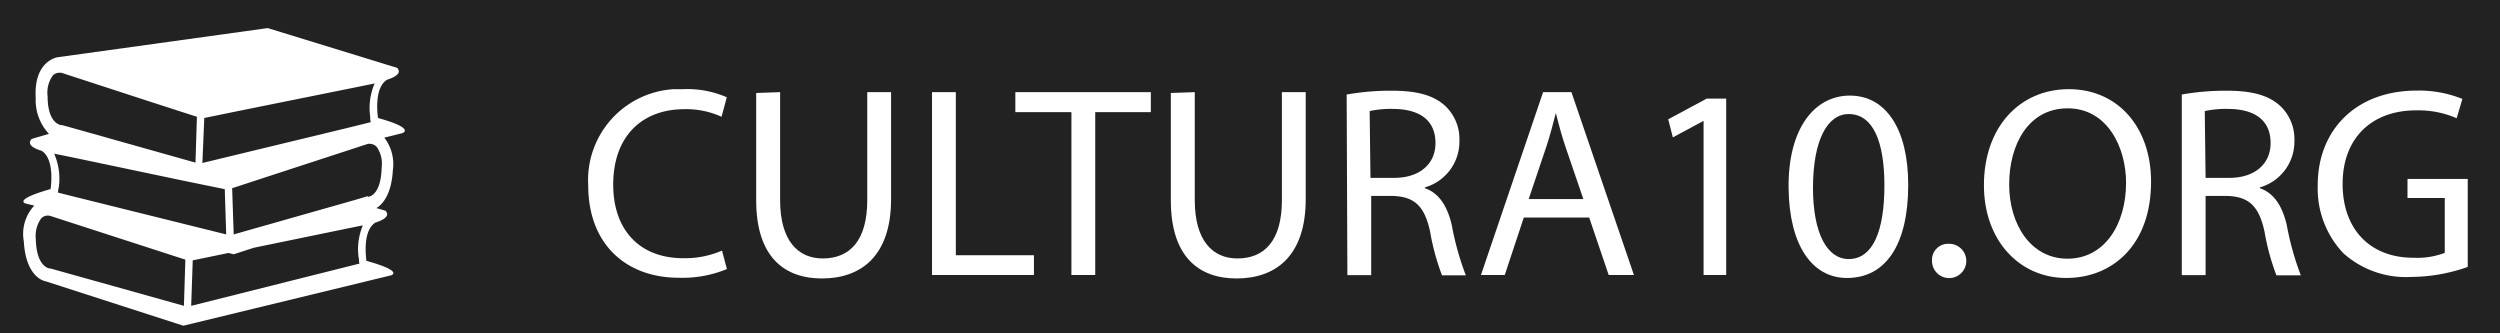
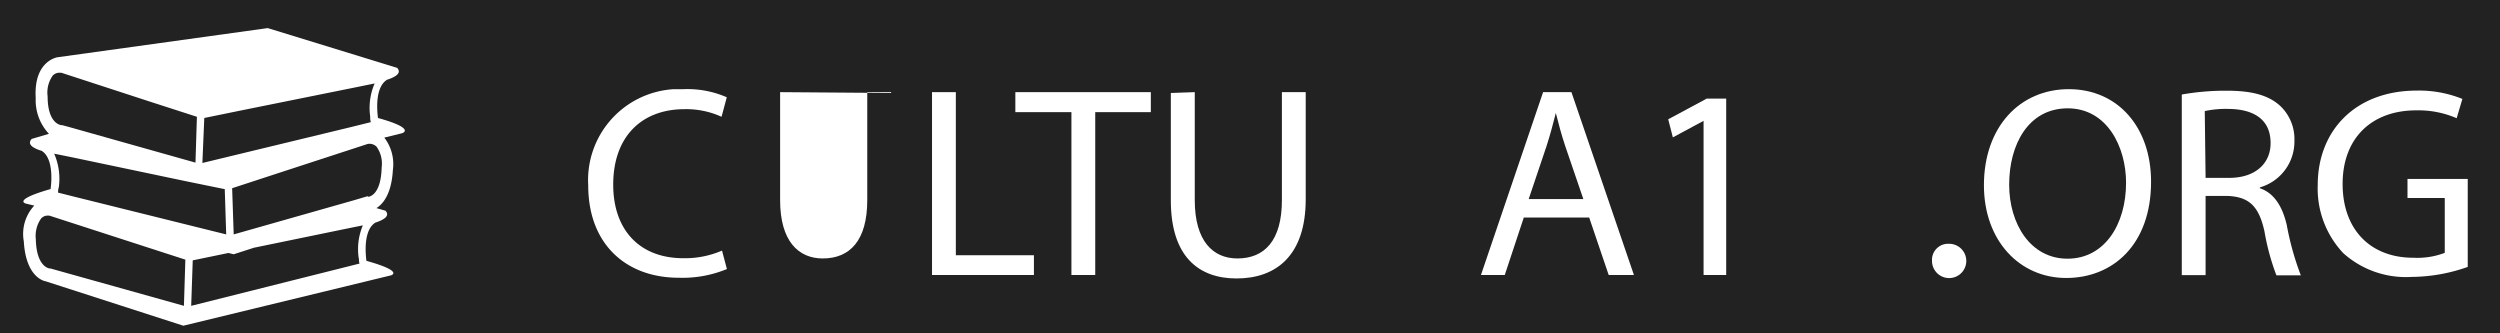
<svg xmlns="http://www.w3.org/2000/svg" id="a4e62a4b-1877-4271-9c31-205c85068f1b" data-name="Capa 1" viewBox="0 0 210 28">
  <defs>
    <style>.ef0240d7-2f5e-45ec-8237-166ad79a5a8e{fill:#222;}.b0f88de0-fe79-4517-a3e4-e8fd3bbe9c2e{fill:#fff;}</style>
  </defs>
  <g id="ad8f4046-6e1c-419e-80dd-dc23e3388013" data-name="ae98f57f-a1ff-4f10-bdb3-ceb1b65310a1">
    <g id="b72d15ff-901d-4414-83e4-1677bb6a3cfd" data-name="ac4d783e-b2df-42d5-8c27-8f47ce408f8e">
      <rect class="ef0240d7-2f5e-45ec-8237-166ad79a5a8e" width="210" height="28" />
      <path class="b0f88de0-fe79-4517-a3e4-e8fd3bbe9c2e" d="M61.06,22.79a9.75,9.75,0,0,1-4.06.73c-4.33,0-7.59-2.74-7.59-7.77a7.65,7.65,0,0,1,7.21-8.07h.79a8.28,8.28,0,0,1,3.64.68L60.61,10a7.18,7.18,0,0,0-3.1-.64c-3.61,0-6,2.3-6,6.34,0,3.76,2.17,6.18,5.9,6.18a7.84,7.84,0,0,0,3.24-.64Z" transform="translate(0 -0.19)" />
-       <path class="b0f88de0-fe79-4517-a3e4-e8fd3bbe9c2e" d="M65.53,7.93V17c0,3.44,1.53,4.9,3.58,4.9,2.28,0,3.74-1.5,3.74-4.9V7.93h2v9c0,4.72-2.48,6.65-5.81,6.65-3.15,0-5.52-1.8-5.52-6.56V8Z" transform="translate(0 -0.19)" />
+       <path class="b0f88de0-fe79-4517-a3e4-e8fd3bbe9c2e" d="M65.53,7.93V17c0,3.44,1.53,4.9,3.58,4.9,2.28,0,3.74-1.5,3.74-4.9V7.93h2v9V8Z" transform="translate(0 -0.19)" />
      <path class="b0f88de0-fe79-4517-a3e4-e8fd3bbe9c2e" d="M78.29,7.93h2v13.7h6.56v1.66H78.29Z" transform="translate(0 -0.19)" />
      <path class="b0f88de0-fe79-4517-a3e4-e8fd3bbe9c2e" d="M90,9.61H85.29V7.93H96.67V9.61H92V23.29H90Z" transform="translate(0 -0.19)" />
      <path class="b0f88de0-fe79-4517-a3e4-e8fd3bbe9c2e" d="M100.36,7.93V17c0,3.44,1.53,4.9,3.58,4.9,2.28,0,3.74-1.5,3.74-4.9V7.93h2v9c0,4.72-2.48,6.65-5.81,6.65-3.15,0-5.52-1.8-5.52-6.56V8Z" transform="translate(0 -0.19)" />
-       <path class="b0f88de0-fe79-4517-a3e4-e8fd3bbe9c2e" d="M113.12,8.13a21.15,21.15,0,0,1,3.81-.32c2.12,0,3.49.39,4.45,1.26A3.82,3.82,0,0,1,122.59,12a4,4,0,0,1-2.9,3.93V16c1.19.41,1.89,1.51,2.26,3.1a23.82,23.82,0,0,0,1.18,4.22h-2a19.55,19.55,0,0,1-1-3.67c-.46-2.12-1.28-2.92-3.08-3h-1.87V23.3h-2Zm2,7h2c2.12,0,3.46-1.16,3.46-2.92,0-2-1.43-2.85-3.53-2.87a8.42,8.42,0,0,0-2,.18Z" transform="translate(0 -0.19)" />
      <path class="b0f88de0-fe79-4517-a3e4-e8fd3bbe9c2e" d="M128,18.46l-1.6,4.83h-2l5.22-15.36H132l5.25,15.36h-2.12l-1.64-4.83Zm5-1.55-1.51-4.42c-.34-1-.57-1.92-.8-2.81h0c-.23.91-.48,1.85-.78,2.78l-1.5,4.45Z" transform="translate(0 -0.19)" />
      <path class="b0f88de0-fe79-4517-a3e4-e8fd3bbe9c2e" d="M143.1,10.34h0l-2.58,1.39-.39-1.52,3.24-1.74H145V23.29h-1.9Z" transform="translate(0 -0.19)" />
-       <path class="b0f88de0-fe79-4517-a3e4-e8fd3bbe9c2e" d="M160.29,15.72c0,5-1.87,7.82-5.15,7.82-2.9,0-4.86-2.71-4.9-7.61s2.14-7.71,5.15-7.71S160.29,11,160.29,15.72Zm-8,.23c0,3.85,1.19,6,3,6,2.05,0,3-2.39,3-6.18,0-3.64-.93-6-3-6-1.77,0-3,2.15-3,6.23Z" transform="translate(0 -0.19)" />
      <path class="b0f88de0-fe79-4517-a3e4-e8fd3bbe9c2e" d="M162.29,22.11a1.35,1.35,0,0,1,1.26-1.44h.11a1.44,1.44,0,1,1-1.37,1.51Z" transform="translate(0 -0.19)" />
      <path class="b0f88de0-fe79-4517-a3e4-e8fd3bbe9c2e" d="M180.69,15.45c0,5.29-3.21,8.09-7.13,8.09s-6.91-3.14-6.91-7.79c0-4.88,3-8.07,7.13-8.07S180.69,10.89,180.69,15.45Zm-11.92.25c0,3.28,1.78,6.22,4.9,6.22s4.92-2.89,4.92-6.38c0-3-1.59-6.25-4.9-6.25S168.77,12.33,168.77,15.7Z" transform="translate(0 -0.19)" />
      <path class="b0f88de0-fe79-4517-a3e4-e8fd3bbe9c2e" d="M183.27,8.13a21,21,0,0,1,3.8-.32c2.12,0,3.49.39,4.45,1.26A3.82,3.82,0,0,1,192.73,12a4,4,0,0,1-2.9,3.93V16c1.19.41,1.89,1.51,2.26,3.1a23.82,23.82,0,0,0,1.18,4.22h-2.05a19.55,19.55,0,0,1-1-3.67c-.46-2.12-1.28-2.92-3.08-3h-1.87V23.3h-2Zm2,7h2c2.12,0,3.46-1.16,3.46-2.92,0-2-1.43-2.85-3.53-2.87a8.42,8.42,0,0,0-2,.18Z" transform="translate(0 -0.19)" />
      <path class="b0f88de0-fe79-4517-a3e4-e8fd3bbe9c2e" d="M207.29,22.61a14.31,14.31,0,0,1-4.72.84,7.87,7.87,0,0,1-5.74-2,7.91,7.91,0,0,1-2.14-5.72c0-4.58,3.17-7.93,8.32-7.93a9.67,9.67,0,0,1,3.83.7l-.48,1.62a8.09,8.09,0,0,0-3.4-.66c-3.74,0-6.18,2.33-6.18,6.18s2.35,6.2,5.93,6.2a6.49,6.49,0,0,0,2.65-.41V16.82h-3.13v-1.6h5.06Z" transform="translate(0 -0.19)" />
      <path class="b0f88de0-fe79-4517-a3e4-e8fd3bbe9c2e" d="M31.75,10.1c-.13-1-.15-2.65.76-3.21h0c.74-.24,1.25-.57.85-1L22.49,2.55,4.83,5S2.81,5.29,3,8.43a4.11,4.11,0,0,0,1.11,3l-1.45.43c-.41.45.11.78.84,1h0c.9.56.88,2.24.75,3.21C1,17,2.17,17.29,2.17,17.29l.71.17a3.48,3.48,0,0,0-.88,3c.18,3.15,1.84,3.36,1.84,3.36L15.4,27.55l17.44-4.23S34,23,30.78,22.1c-.13-1-.15-2.65.75-3.21h0c.74-.24,1.25-.57.85-1l-.76-.22c.5-.31,1.26-1.11,1.38-3.18a3.65,3.65,0,0,0-.72-2.74l1.5-.37S35,11,31.75,10.1Zm-14.59,0,2.93-.6L30,7.5l1.47-.3a5.17,5.17,0,0,0-.37,2.8,1.24,1.24,0,0,0,.05.45l-1.61.4L17,13.88Zm-12.6,3,1.48.3,9.52,2,.83.17h0l2.49.51L19,19.88,6.15,16.69l-1.27-.32a1.3,1.3,0,0,1,.06-.45A5.27,5.27,0,0,0,4.56,13.12ZM4,8.28a2.45,2.45,0,0,1,.43-1.74A.76.76,0,0,1,5,6.3h.15l7.61,2.48L16.54,10l-.12,3.85-10.65-3-.56-.15H5.14S4,10.62,4,8.28Zm11.45,17.6L4.23,22.74H4.16s-1.1-.1-1.15-2.45a2.52,2.52,0,0,1,.44-1.74A.73.73,0,0,1,4,18.3h.14L15.57,22Zm14.7-4c0,.15,0,.3.05.45L16.06,25.88l.13-3.82,3-.62.44.11,1.7-.55L29,19.42l1.48-.3a5.15,5.15,0,0,0-.34,2.8Zm.77-5.2h-.07L29.77,17,19.63,19.88,19.5,16l3.33-1.09,8.06-2.63a.85.85,0,0,1,.74.23,2.45,2.45,0,0,1,.43,1.74C32,16.62,31,16.72,30.91,16.72Z" transform="translate(0 -0.19)" />
    </g>
  </g>
</svg>